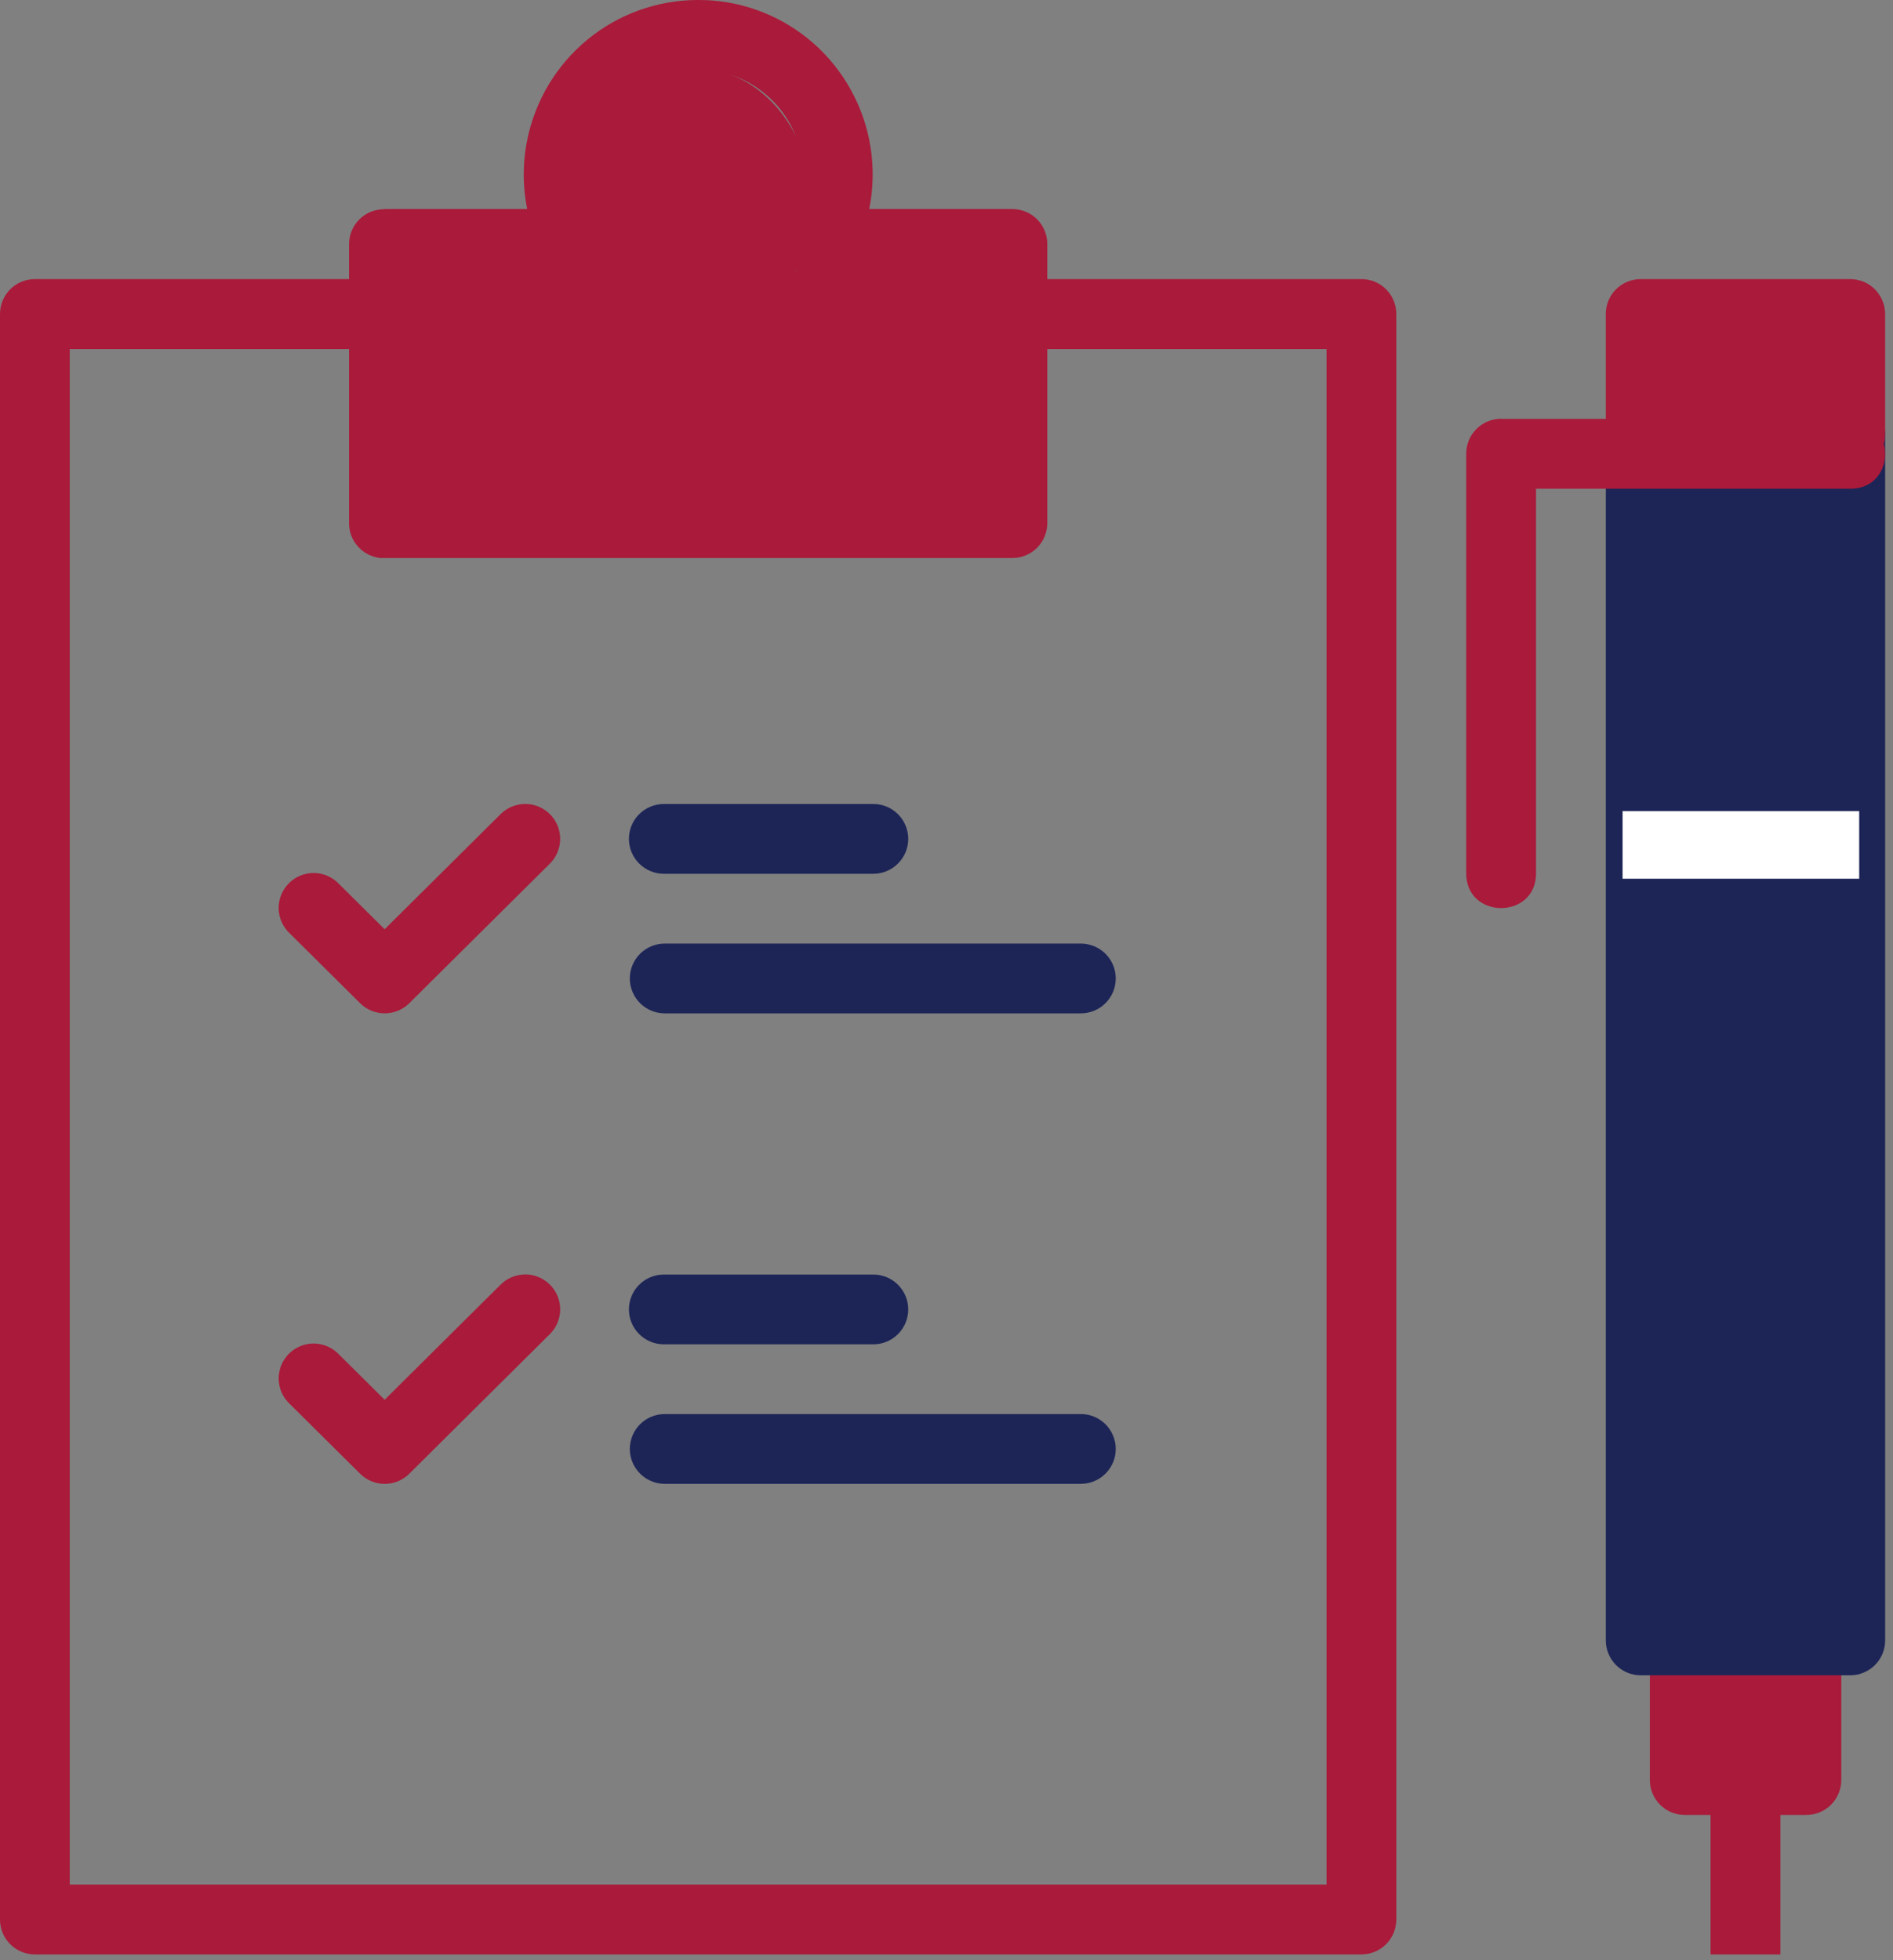
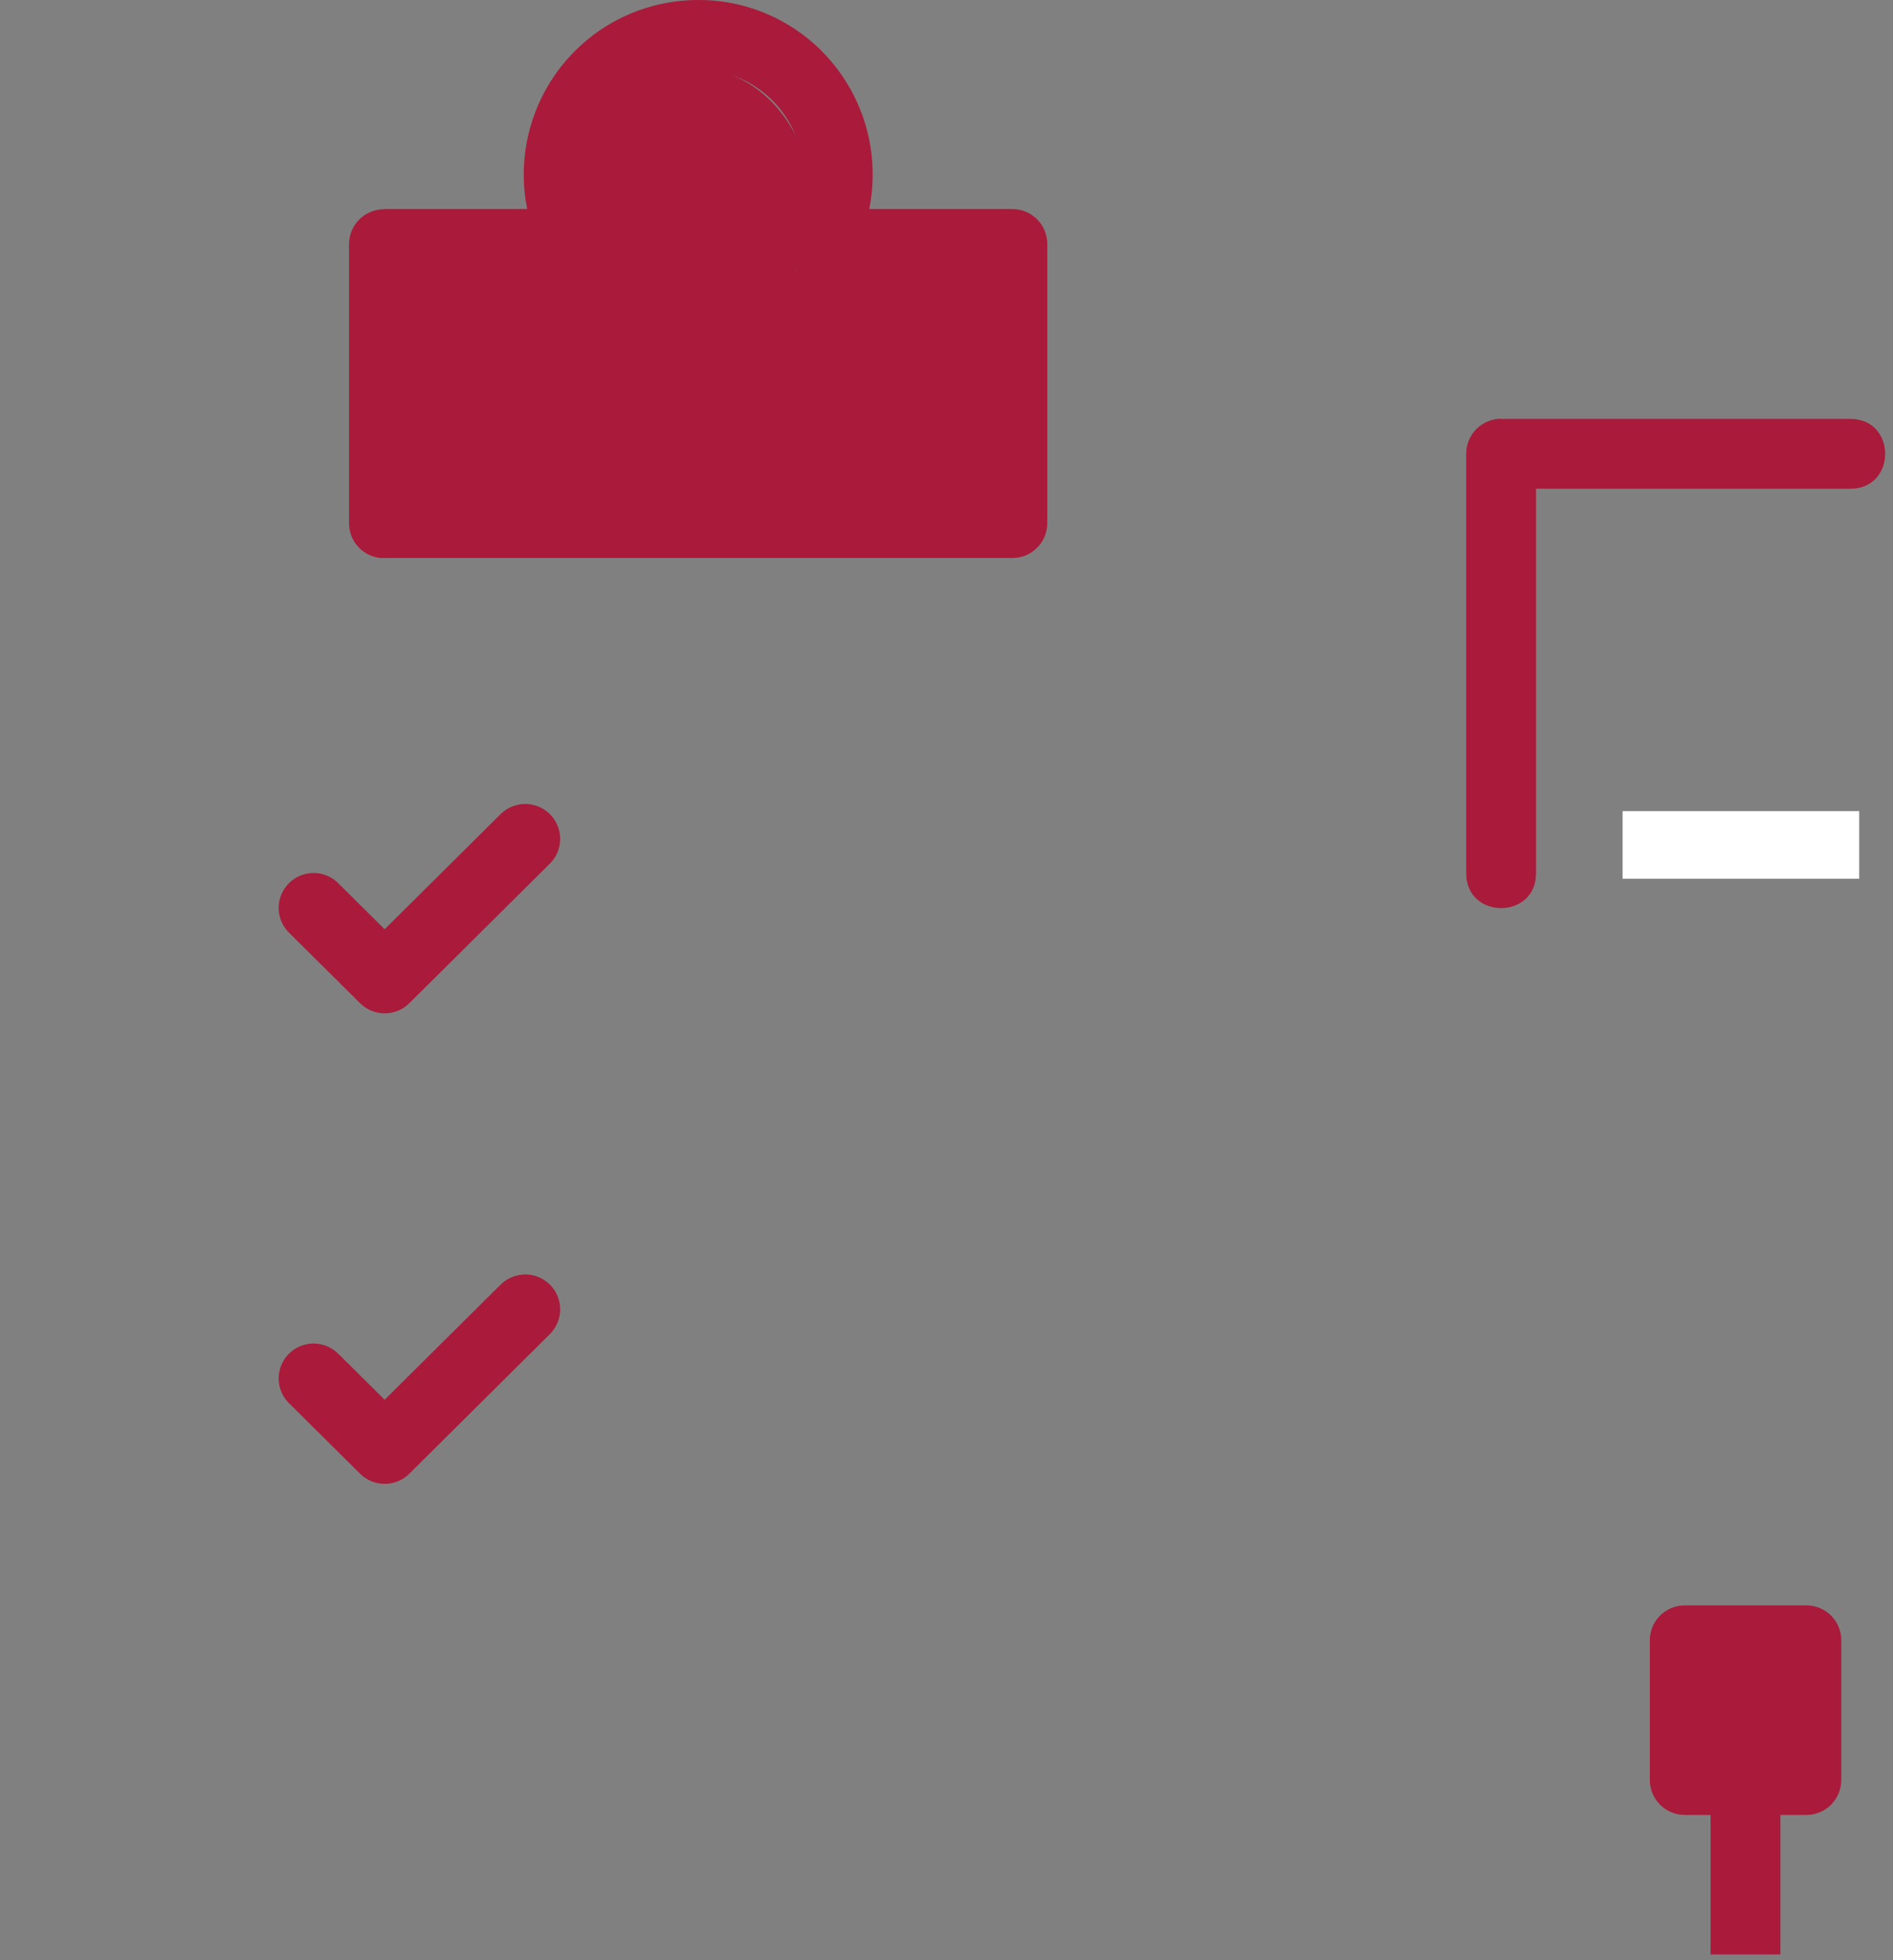
<svg xmlns="http://www.w3.org/2000/svg" width="56" height="58" viewBox="0 0 56 58" fill="none">
  <rect x="0" y="0" width="56" height="58" fill="#808080" stroke="none" />
  <path d="M49.834 47.501C49.698 47.501 49.564 47.529 49.439 47.581C49.314 47.634 49.2 47.71 49.105 47.807C49.01 47.903 48.934 48.017 48.883 48.143C48.832 48.269 48.806 48.403 48.807 48.539V52.669C48.807 52.943 48.916 53.205 49.109 53.399C49.303 53.593 49.565 53.701 49.839 53.701H53.441C53.577 53.701 53.711 53.674 53.836 53.621C53.962 53.569 54.075 53.492 54.171 53.396C54.266 53.299 54.342 53.185 54.393 53.059C54.444 52.934 54.471 52.799 54.47 52.663V48.535C54.47 48.399 54.443 48.264 54.392 48.139C54.34 48.014 54.264 47.9 54.168 47.803C54.072 47.707 53.958 47.631 53.833 47.579C53.707 47.527 53.573 47.501 53.437 47.501H49.834Z" fill="#AA1A3A" />
-   <path d="M48.523 11.812C48.388 11.814 48.254 11.842 48.129 11.896C48.004 11.949 47.891 12.027 47.796 12.124C47.702 12.222 47.627 12.337 47.577 12.463C47.527 12.589 47.502 12.724 47.504 12.86V48.537C47.504 48.673 47.531 48.807 47.583 48.933C47.635 49.058 47.711 49.172 47.807 49.268C47.903 49.364 48.017 49.44 48.143 49.492C48.268 49.543 48.403 49.57 48.538 49.57H54.736C55.01 49.57 55.272 49.461 55.466 49.267C55.66 49.074 55.768 48.811 55.768 48.537V12.86C55.768 12.586 55.66 12.323 55.466 12.13C55.272 11.936 55.01 11.827 54.736 11.827C54.462 11.827 54.199 11.936 54.006 12.13C53.812 12.323 53.703 12.586 53.703 12.86V47.505H49.569V12.86C49.571 12.722 49.545 12.585 49.494 12.457C49.442 12.329 49.365 12.213 49.267 12.115C49.17 12.017 49.054 11.94 48.926 11.888C48.798 11.836 48.661 11.81 48.523 11.812Z" fill="#1D2557" />
-   <rect x="49" y="13" width="5" height="35" fill="#1D2557" />
  <path fill-rule="evenodd" clip-rule="evenodd" d="M44.404 12.391C44.268 12.391 44.134 12.418 44.008 12.471C43.883 12.523 43.769 12.6 43.674 12.696C43.578 12.793 43.502 12.907 43.451 13.033C43.4 13.159 43.374 13.293 43.375 13.429V25.824C43.358 27.217 45.457 27.217 45.44 25.824V14.46H54.72C56.117 14.481 56.117 12.374 54.72 12.395H44.408L44.404 12.391Z" fill="#AA1A3A" />
-   <path d="M48.538 8.258C48.403 8.258 48.268 8.284 48.142 8.336C48.017 8.388 47.903 8.464 47.806 8.56C47.71 8.656 47.634 8.77 47.582 8.896C47.53 9.022 47.504 9.156 47.504 9.292V12.86C47.504 13.134 47.613 13.397 47.807 13.591C48 13.785 48.263 13.893 48.537 13.893C48.812 13.893 49.074 13.785 49.268 13.591C49.462 13.397 49.571 13.134 49.571 12.86L54 12.5L53.701 10.325V12.862C53.701 13.136 53.81 13.398 54.004 13.592C54.197 13.786 54.46 13.894 54.734 13.894C55.008 13.894 55.27 13.786 55.464 13.592C55.657 13.398 55.766 13.136 55.766 12.862V9.292C55.767 9.156 55.74 9.022 55.688 8.897C55.636 8.771 55.56 8.657 55.465 8.561C55.369 8.465 55.255 8.389 55.129 8.337C55.004 8.285 54.87 8.258 54.734 8.258H48.538Z" fill="#AA1A3A" />
  <path fill-rule="evenodd" clip-rule="evenodd" d="M50.603 53.493V57.829H52.669V53.493H50.603Z" fill="#AA1A3A" />
-   <path d="M1.033 8.258C0.759 8.258 0.496 8.367 0.302 8.56C0.109 8.754 0 9.017 0 9.29V56.796C0 57.07 0.109 57.333 0.302 57.526C0.496 57.72 0.759 57.829 1.033 57.829H40.276C40.549 57.828 40.811 57.719 41.005 57.526C41.198 57.332 41.306 57.069 41.306 56.796V9.29C41.306 9.017 41.198 8.754 41.005 8.561C40.811 8.367 40.549 8.258 40.276 8.258H30.154C29.88 8.258 29.616 8.367 29.422 8.561C29.229 8.755 29.119 9.018 29.119 9.292C29.119 9.567 29.229 9.83 29.422 10.024C29.616 10.218 29.88 10.327 30.154 10.327H39.243V55.763H2.063V10.327H11.152C11.427 10.327 11.69 10.218 11.884 10.024C12.078 9.83 12.187 9.567 12.187 9.292C12.187 9.018 12.078 8.755 11.884 8.561C11.69 8.367 11.427 8.258 11.152 8.258H1.033Z" fill="#AA1A3A" />
  <path fill-rule="evenodd" clip-rule="evenodd" d="M15.511 23.789C15.242 23.796 14.987 23.907 14.799 24.099L11.379 27.496L10.033 26.16C9.938 26.058 9.824 25.977 9.697 25.92C9.57 25.864 9.433 25.833 9.294 25.831C9.155 25.829 9.017 25.854 8.888 25.907C8.76 25.959 8.643 26.037 8.545 26.135C8.447 26.234 8.37 26.351 8.318 26.48C8.266 26.609 8.241 26.747 8.244 26.886C8.247 27.025 8.278 27.162 8.336 27.288C8.393 27.415 8.475 27.529 8.577 27.623L10.654 29.684C10.847 29.876 11.108 29.983 11.38 29.983C11.653 29.983 11.914 29.876 12.107 29.684L16.256 25.564C16.406 25.419 16.508 25.232 16.55 25.028C16.592 24.825 16.571 24.613 16.49 24.421C16.41 24.229 16.273 24.066 16.098 23.953C15.923 23.841 15.719 23.783 15.511 23.789Z" fill="#AA1A3A" />
-   <path fill-rule="evenodd" clip-rule="evenodd" d="M19.638 23.789C19.364 23.789 19.102 23.898 18.908 24.091C18.714 24.285 18.605 24.547 18.605 24.821C18.605 25.095 18.714 25.358 18.908 25.551C19.102 25.745 19.364 25.854 19.638 25.854H25.835C26.109 25.854 26.372 25.745 26.565 25.551C26.759 25.358 26.868 25.095 26.868 24.821C26.868 24.547 26.759 24.285 26.565 24.091C26.372 23.898 26.109 23.789 25.835 23.789H19.638ZM19.665 27.919C19.391 27.919 19.128 28.028 18.934 28.221C18.741 28.415 18.632 28.677 18.632 28.951C18.632 29.225 18.741 29.488 18.934 29.682C19.128 29.875 19.391 29.984 19.665 29.984H31.974C32.248 29.984 32.511 29.875 32.704 29.682C32.898 29.488 33.007 29.225 33.007 28.951C33.007 28.677 32.898 28.415 32.704 28.221C32.511 28.028 32.248 27.919 31.974 27.919H19.665ZM19.638 37.712C19.364 37.712 19.102 37.82 18.908 38.014C18.714 38.208 18.605 38.47 18.605 38.744C18.605 39.018 18.714 39.28 18.908 39.474C19.102 39.668 19.364 39.777 19.638 39.777H25.835C26.109 39.777 26.372 39.668 26.565 39.474C26.759 39.28 26.868 39.018 26.868 38.744C26.868 38.47 26.759 38.208 26.565 38.014C26.372 37.82 26.109 37.712 25.835 37.712H19.638ZM19.665 41.84C19.391 41.84 19.128 41.949 18.934 42.142C18.741 42.336 18.632 42.599 18.632 42.873C18.632 43.146 18.741 43.409 18.934 43.602C19.128 43.796 19.391 43.905 19.665 43.905H31.974C32.248 43.905 32.511 43.796 32.704 43.602C32.898 43.409 33.007 43.146 33.007 42.873C33.007 42.599 32.898 42.336 32.704 42.142C32.511 41.949 32.248 41.84 31.974 41.84H19.665Z" fill="#1D2557" />
  <path fill-rule="evenodd" clip-rule="evenodd" d="M15.511 37.711C15.242 37.718 14.987 37.829 14.799 38.021L11.379 41.417L10.033 40.082C9.938 39.981 9.824 39.899 9.697 39.843C9.57 39.786 9.433 39.756 9.294 39.753C9.155 39.751 9.017 39.777 8.888 39.829C8.76 39.881 8.643 39.959 8.545 40.057C8.447 40.156 8.37 40.273 8.318 40.402C8.266 40.531 8.241 40.669 8.244 40.808C8.247 40.947 8.278 41.084 8.336 41.211C8.393 41.337 8.475 41.451 8.577 41.545L10.654 43.606C10.847 43.798 11.108 43.906 11.38 43.906C11.653 43.906 11.914 43.798 12.107 43.606L16.256 39.484C16.406 39.339 16.508 39.153 16.55 38.949C16.592 38.745 16.571 38.533 16.49 38.342C16.41 38.15 16.273 37.987 16.098 37.874C15.923 37.761 15.719 37.704 15.511 37.709V37.711Z" fill="#AA1A3A" />
  <path fill-rule="evenodd" clip-rule="evenodd" d="M17.548 1.038C18.498 0.322 19.666 -0.043 20.855 0.004V0.002C22.043 0.046 23.178 0.5 24.07 1.286C24.96 2.074 25.552 3.144 25.747 4.317C25.85 4.941 25.837 5.574 25.714 6.186H29.949C30.223 6.186 30.485 6.294 30.679 6.488C30.872 6.682 30.981 6.944 30.981 7.218V15.481C30.981 15.754 30.872 16.016 30.678 16.209C30.485 16.403 30.222 16.511 29.949 16.511H11.359H11.344C11.324 16.512 11.305 16.512 11.285 16.511C11.272 16.512 11.259 16.512 11.245 16.511H11.234C11.203 16.506 11.172 16.5 11.142 16.492C10.911 16.443 10.705 16.316 10.557 16.133C10.408 15.95 10.327 15.722 10.326 15.486V7.224C10.326 7.088 10.353 6.954 10.405 6.828C10.457 6.703 10.533 6.589 10.629 6.493C10.725 6.397 10.839 6.321 10.965 6.269C11.09 6.218 11.225 6.191 11.361 6.191L11.359 6.186H15.596C15.447 5.444 15.461 4.674 15.644 3.93C15.927 2.776 16.6 1.755 17.548 1.038ZM17.891 6.572C17.95 6.645 17.998 6.726 18.035 6.812C18.089 6.94 18.117 7.078 18.117 7.217C18.117 7.356 18.089 7.494 18.035 7.622C17.98 7.751 17.9 7.866 17.799 7.963C17.699 8.059 17.579 8.134 17.449 8.183C17.319 8.232 17.18 8.255 17.041 8.249H12.391V14.448H28.916V8.249H24.271C24.131 8.255 23.992 8.232 23.862 8.183C23.732 8.134 23.613 8.059 23.512 7.963C23.412 7.866 23.331 7.751 23.277 7.622C23.222 7.494 23.194 7.356 23.194 7.217C23.194 7.078 23.222 6.94 23.277 6.812C23.309 6.736 23.35 6.665 23.399 6.6C24.063 5.336 23.784 3.788 22.705 2.837C22.17 2.364 21.488 2.09 20.774 2.062C20.061 2.034 19.359 2.255 18.79 2.686C18.218 3.115 17.813 3.729 17.643 4.423C17.473 5.116 17.549 5.848 17.857 6.492C17.87 6.518 17.881 6.545 17.891 6.572Z" fill="#AA1A3A" />
  <rect x="12" y="8" width="17" height="7" fill="#AA1A3A" />
  <ellipse cx="20.5" cy="6" rx="3.5" ry="4" fill="#AA1A3A" />
  <rect x="48" y="24" width="7" height="2" fill="white" />
</svg>